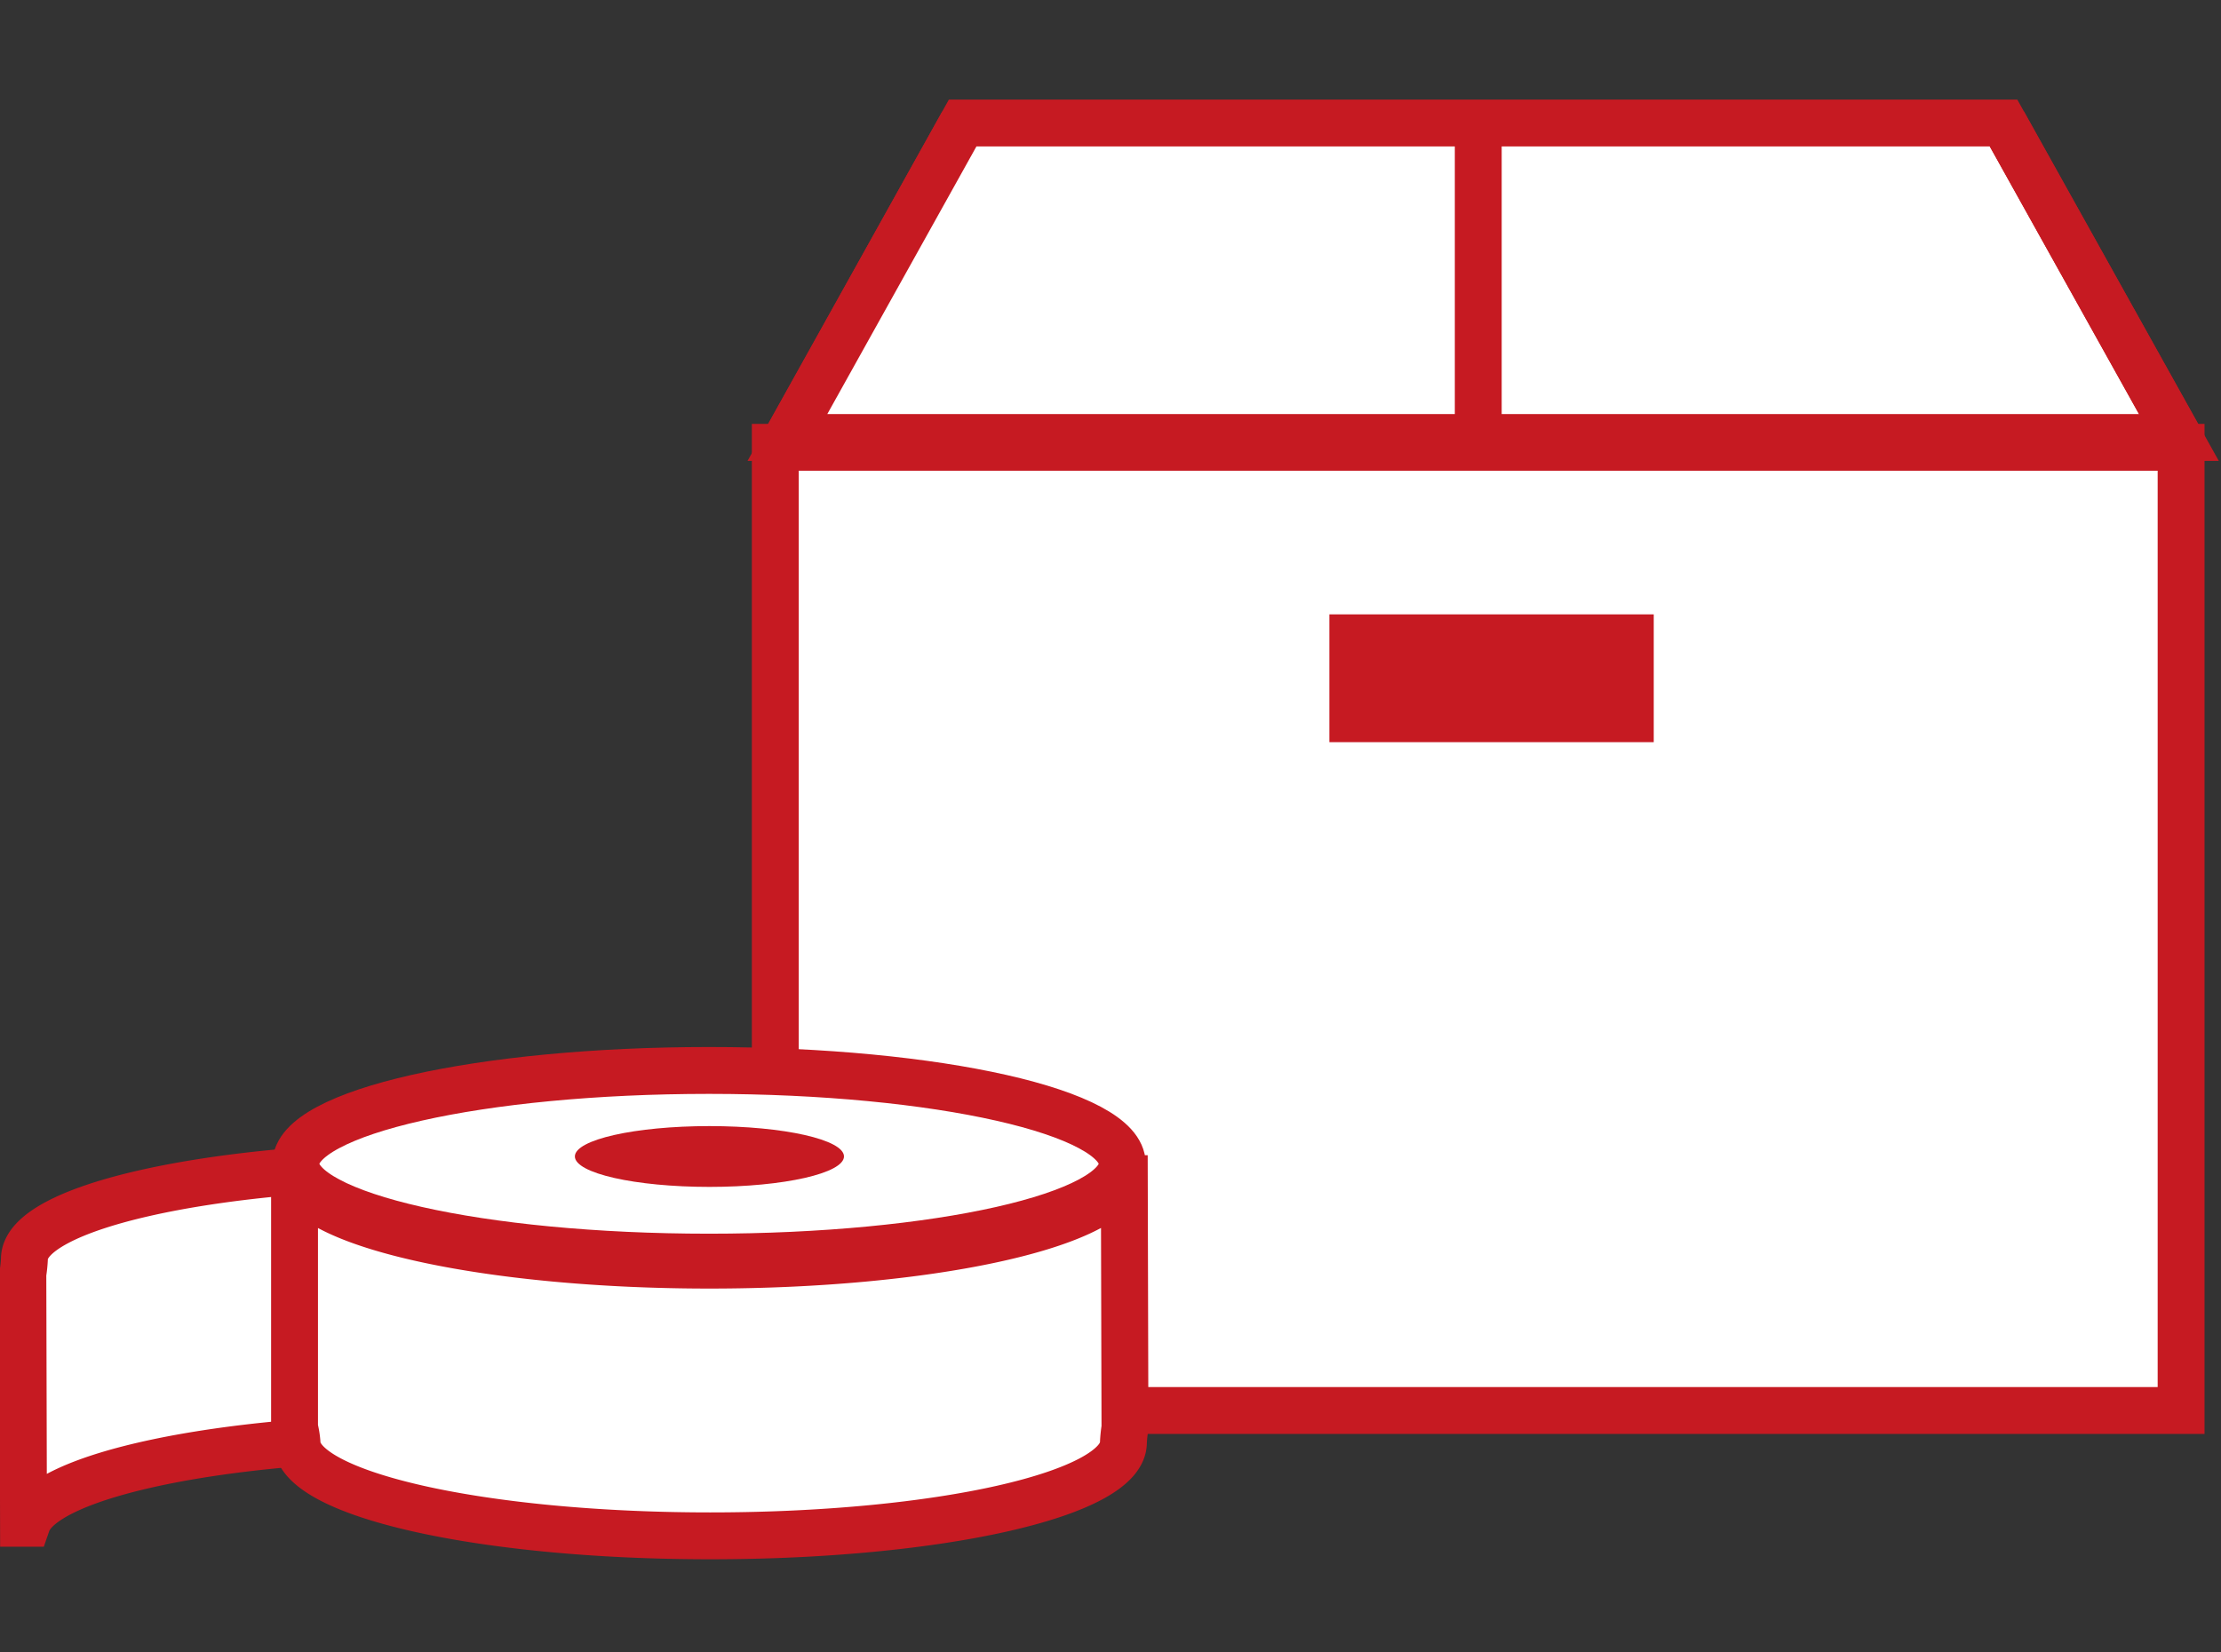
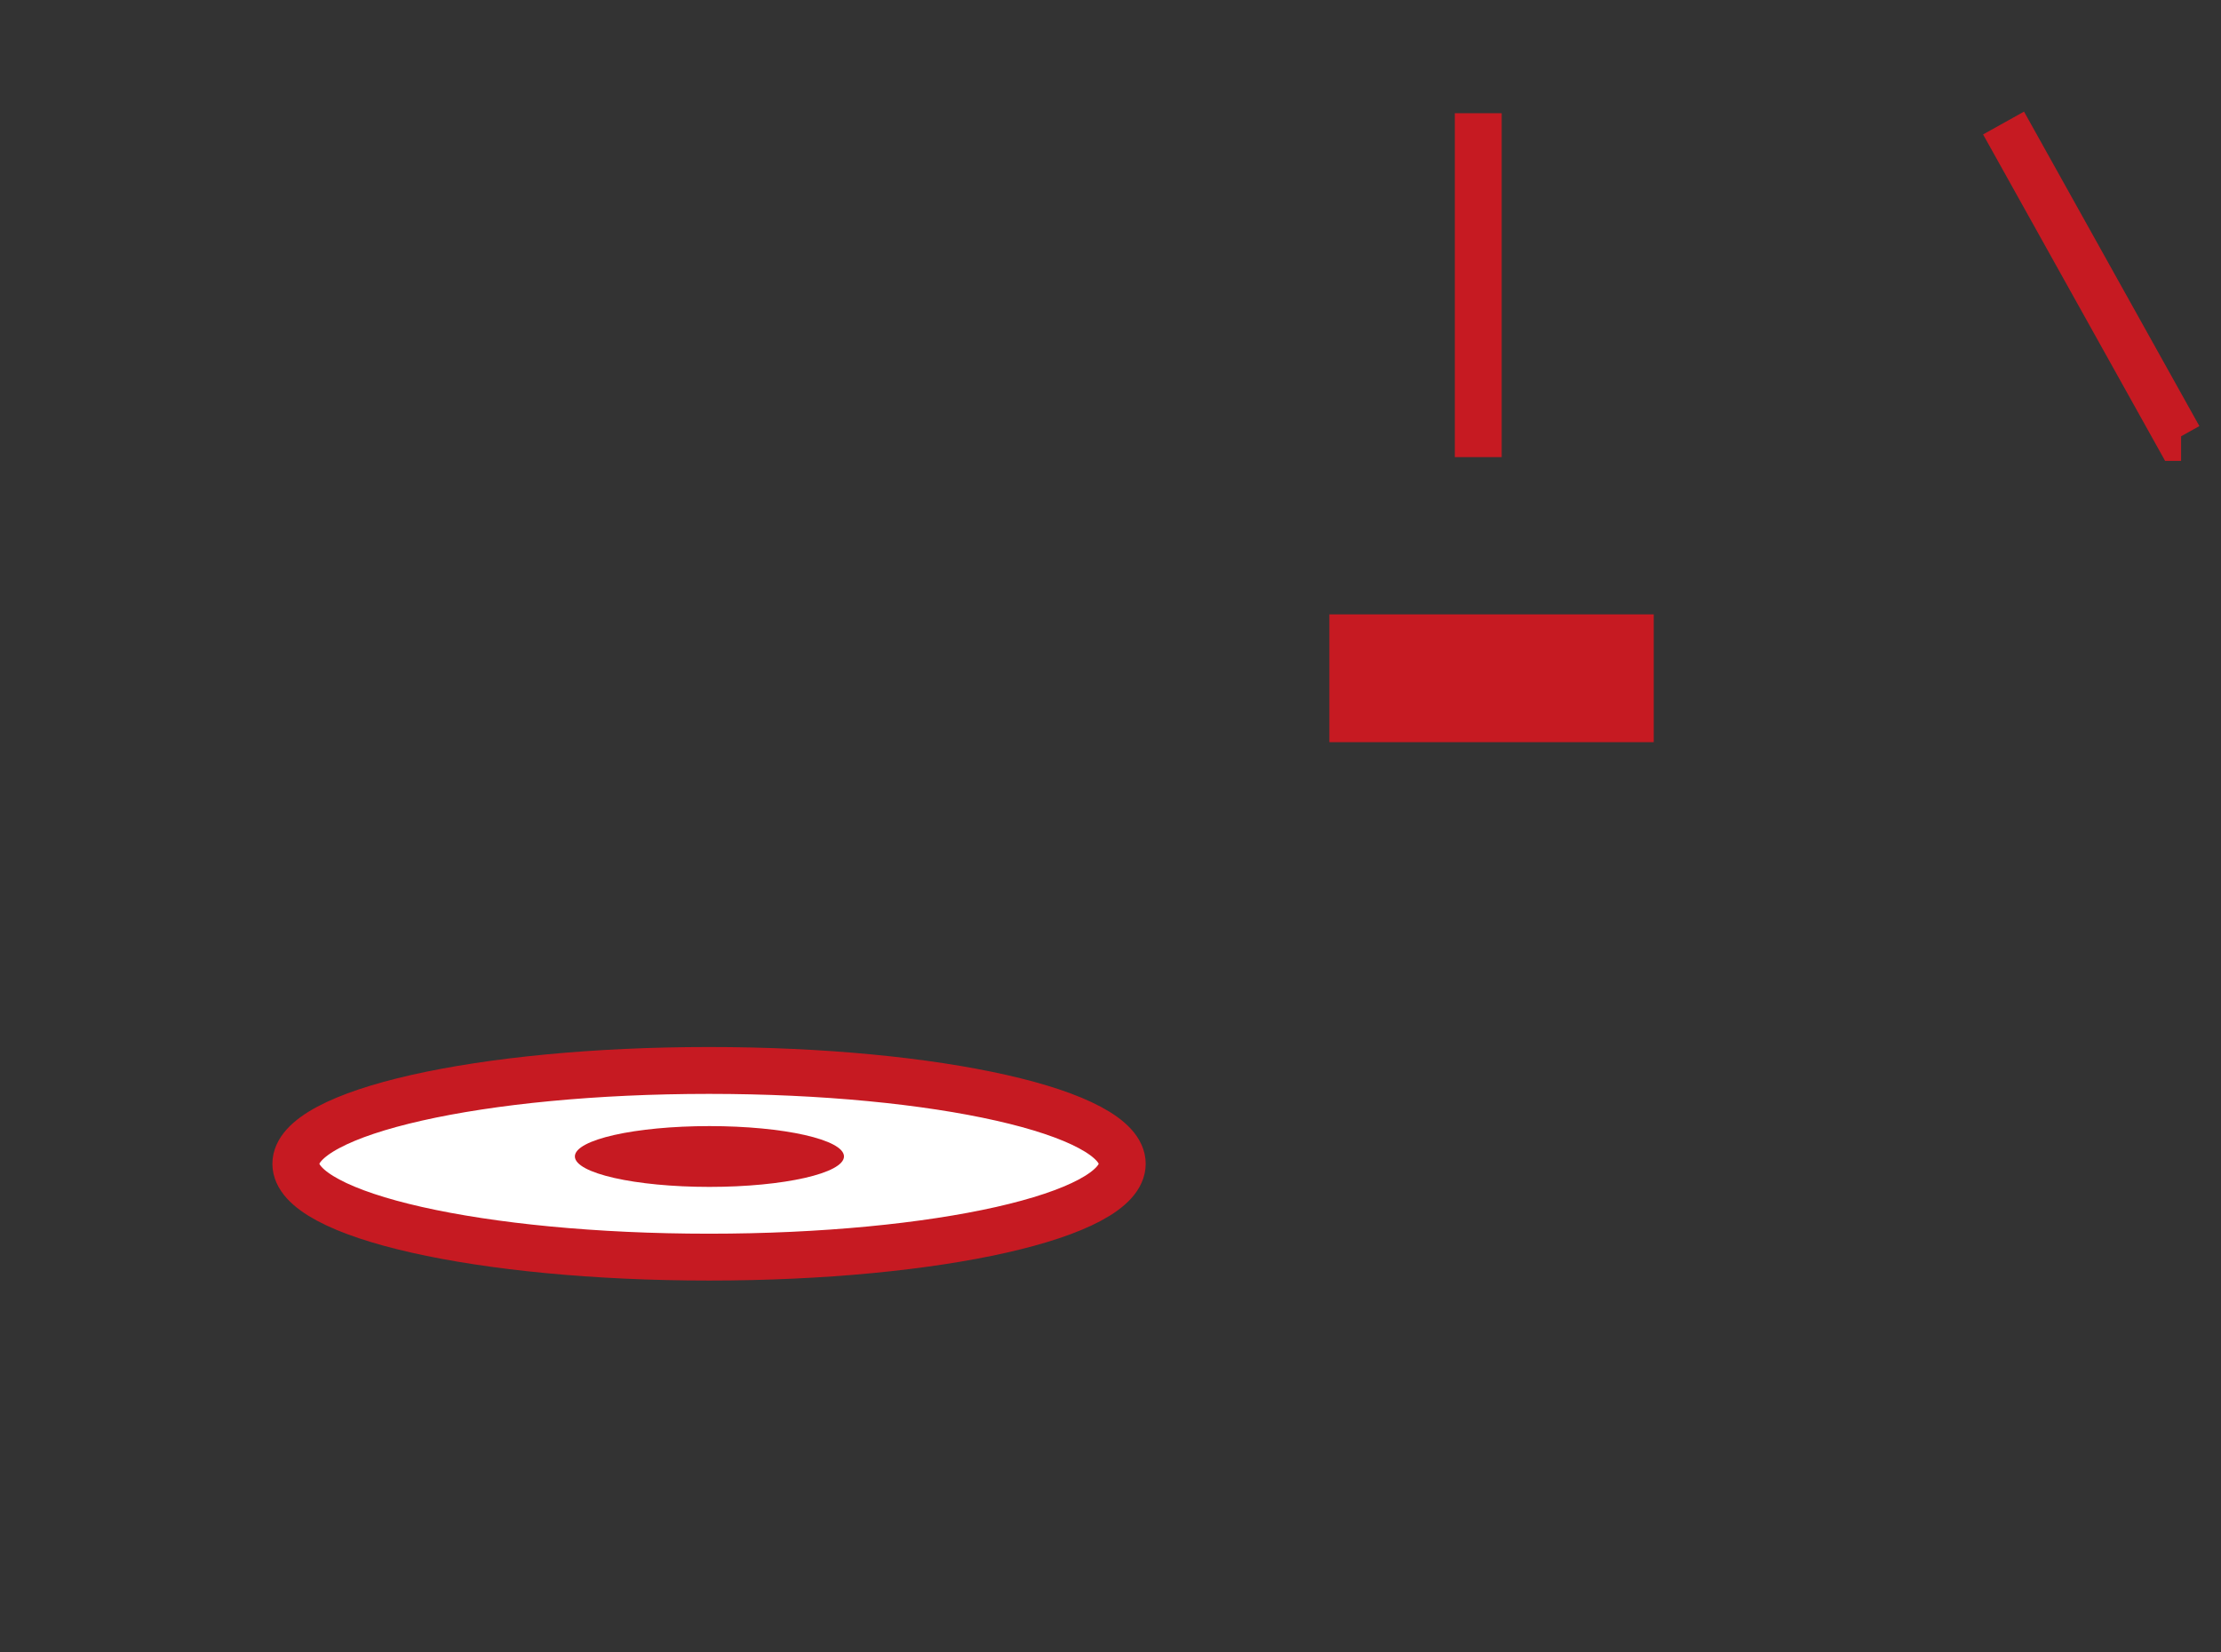
<svg xmlns="http://www.w3.org/2000/svg" id="レイヤー_1" data-name="レイヤー 1" viewBox="0 0 172 128">
  <rect x="0" y="0" width="172" height="128" fill="#333333" stroke="none" />
  <defs>
    <style>.cls-1{fill:#fff;}.cls-1,.cls-3{stroke:#c61a22;stroke-width:3.63px;}.cls-2{fill:#c61a22;}.cls-3{fill:none;}</style>
  </defs>
  <title>icon-03</title>
-   <rect class="cls-1" x="60.04" y="34.65" width="108.87" height="74.61" />
-   <polyline class="cls-1" points="60.04 33.89 60.98 33.89 74.55 9.53" />
-   <polygon class="cls-1" points="155.16 9.53 74.55 9.53 60.98 33.89 168.74 33.89 155.16 9.53" />
  <polyline class="cls-1" points="155.16 9.53 168.74 33.89 168.91 33.89" />
-   <path class="cls-1" d="M1.82,118H2.1c1.29-3.72,15-6.66,31.85-6.66S64.51,114.24,65.8,118h.28V98.67a6.7,6.7,0,0,1-.19-1.15c0-4-14.31-7.23-32-7.23s-32,3.24-32,7.23a10.32,10.32,0,0,1-.12,1.15Z" />
  <path class="cls-1" d="M86.91,90.15c0,4-14.31,7.23-32,7.23s-32-3.23-32-7.23,14.31-7.23,32-7.23S86.91,86.16,86.91,90.15Z" />
  <path class="cls-2" d="M65.36,89.58c0,1.3-4.66,2.36-10.42,2.36s-10.42-1.06-10.42-2.36,4.67-2.35,10.42-2.35S65.36,88.28,65.36,89.58Z" />
-   <path class="cls-1" d="M87.07,91.3h-.28C85.5,95,71.75,98,54.94,98S24.39,95,23.09,91.3h-.28v19.3a6.53,6.53,0,0,1,.19,1.14c0,4,14.31,7.23,32,7.23s32-3.23,32-7.23a10,10,0,0,1,.12-1.14Z" />
  <line class="cls-3" x1="114.48" y1="8.77" x2="114.48" y2="35.41" />
  <rect class="cls-2" x="102.95" y="47.59" width="25.12" height="9.9" />
</svg>